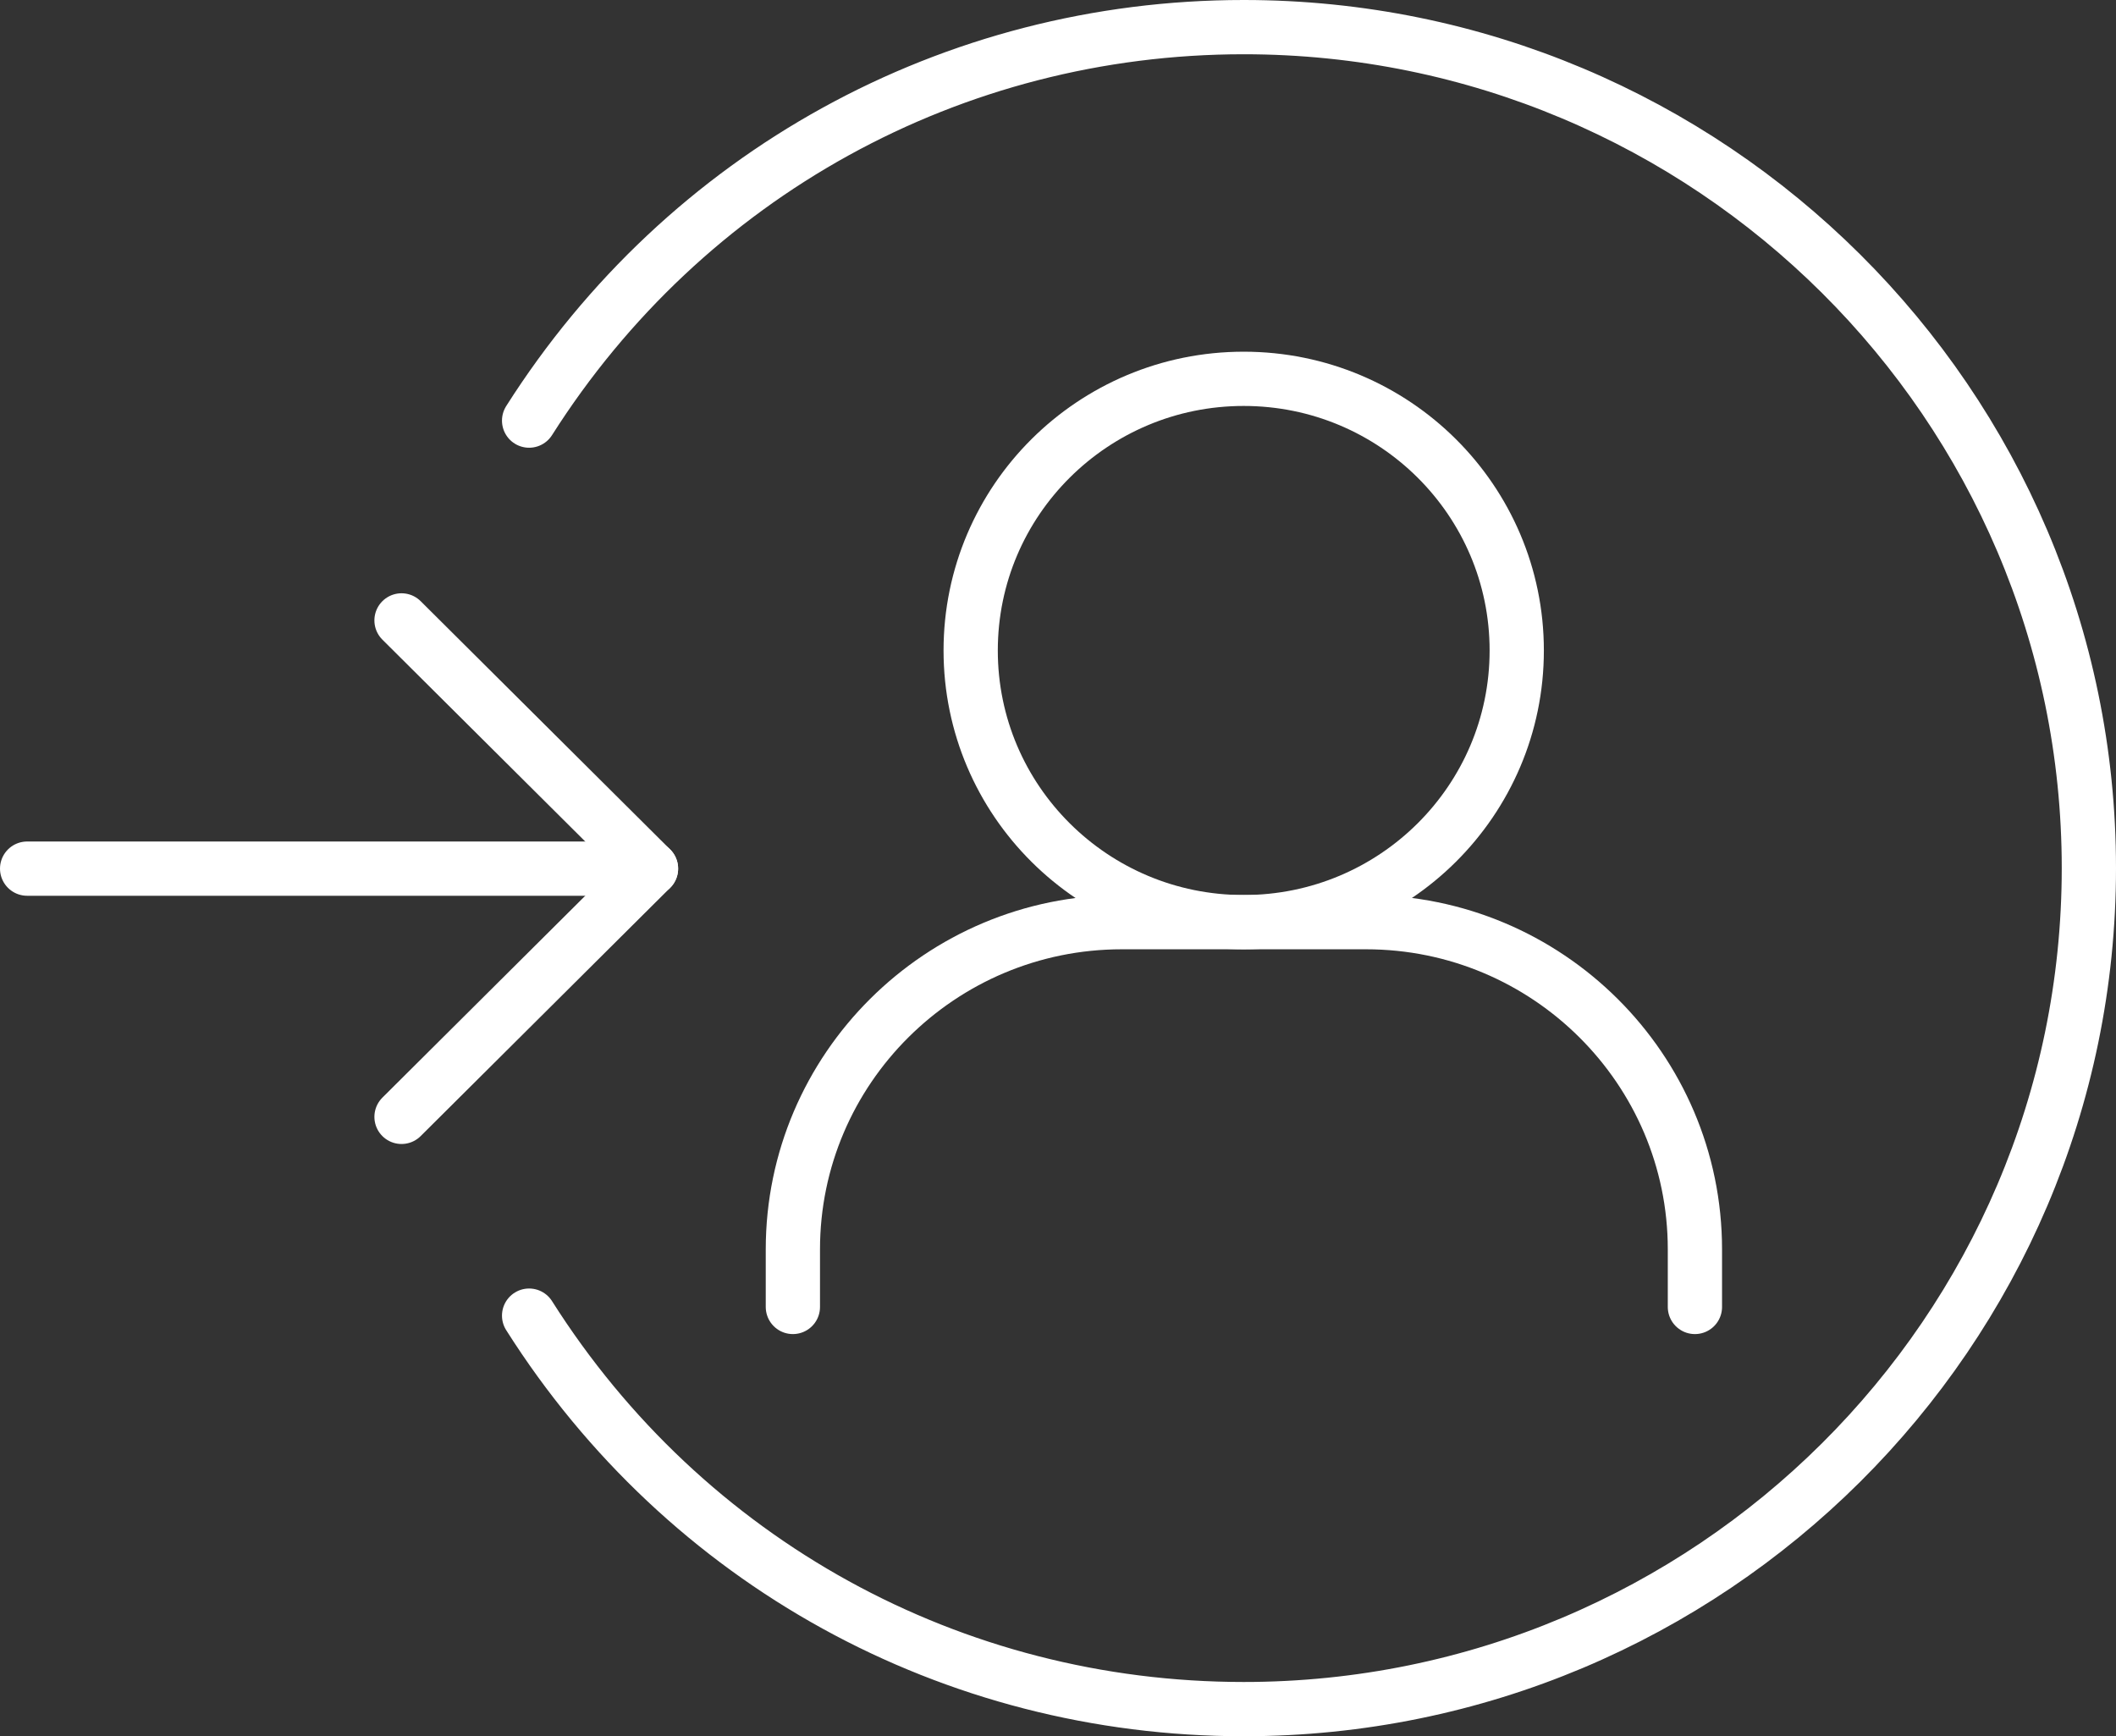
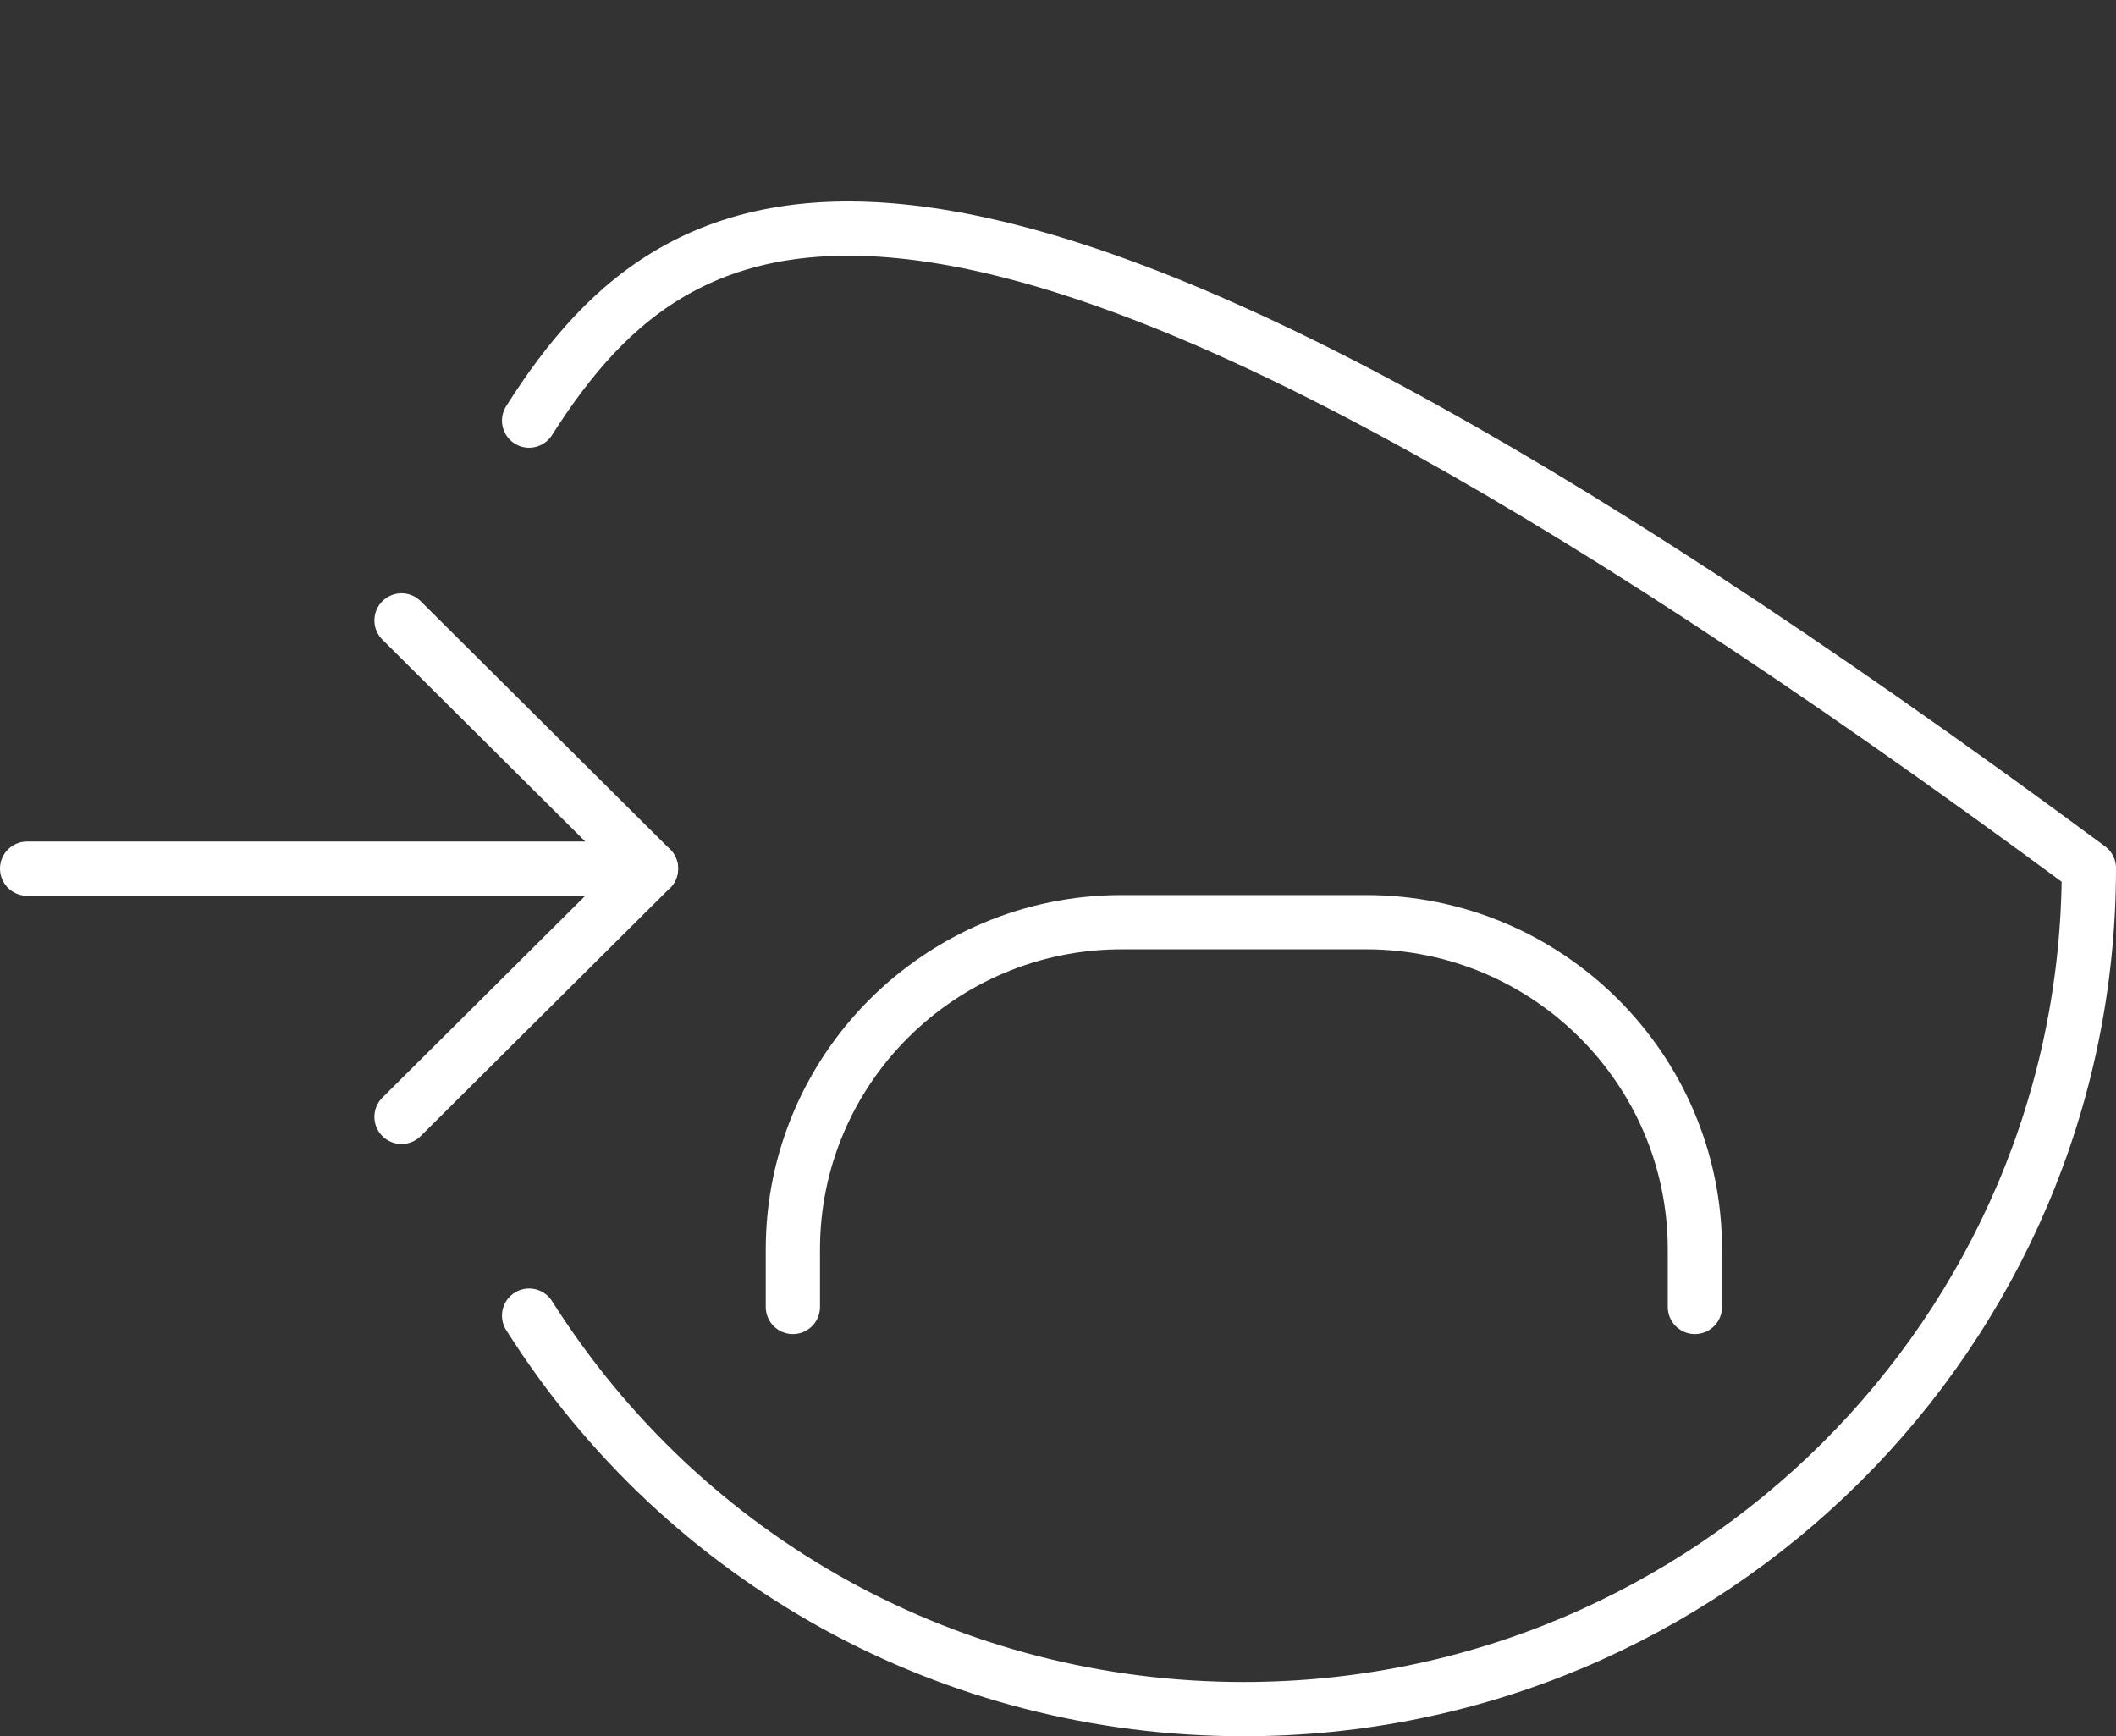
<svg xmlns="http://www.w3.org/2000/svg" width="78" height="64" viewBox="0 0 78 64" fill="none">
  <rect x="0" y="0" width="78" height="64" fill="#333333" stroke="none" />
-   <path d="M19.504 48.496C25.263 57.589 35.1 63 45.844 63C63.027 63 77 49.097 77 32C77 14.903 63.027 1 45.844 1C35.1 1 25.263 6.43 19.504 15.504" stroke="white" stroke-width="2" stroke-linecap="round" stroke-linejoin="round" />
-   <path d="M45.845 33.992C51.404 33.992 55.91 29.508 55.91 23.978C55.91 18.447 51.404 13.964 45.845 13.964C40.287 13.964 35.781 18.447 35.781 23.978C35.781 29.508 40.287 33.992 45.845 33.992Z" stroke="white" stroke-width="2" stroke-linecap="round" stroke-linejoin="round" />
+   <path d="M19.504 48.496C25.263 57.589 35.1 63 45.844 63C63.027 63 77 49.097 77 32C35.1 1 25.263 6.43 19.504 15.504" stroke="white" stroke-width="2" stroke-linecap="round" stroke-linejoin="round" />
  <path d="M29.227 48.176V46.053C29.227 39.402 34.665 33.992 41.349 33.992H50.356C57.04 33.992 62.478 39.402 62.478 46.053V48.176" stroke="white" stroke-width="2" stroke-linecap="round" stroke-linejoin="round" />
  <path d="M14.801 22.869L23.996 32.019L14.801 41.169" stroke="white" stroke-width="2" stroke-linecap="round" stroke-linejoin="round" />
  <path d="M1 32.019H23.998" stroke="white" stroke-width="2" stroke-linecap="round" stroke-linejoin="round" />
</svg>